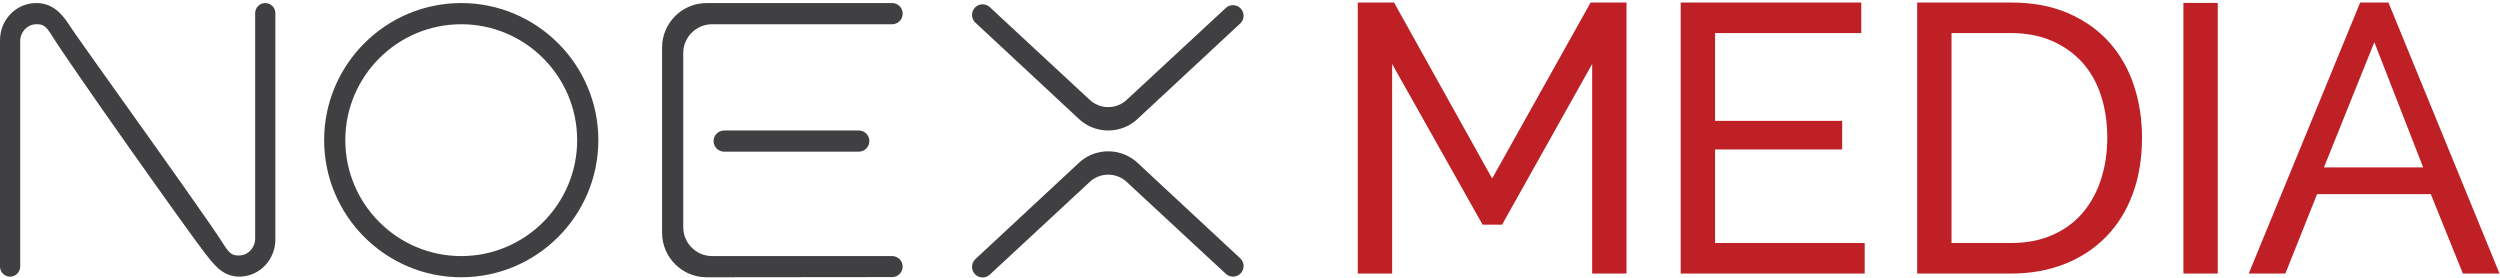
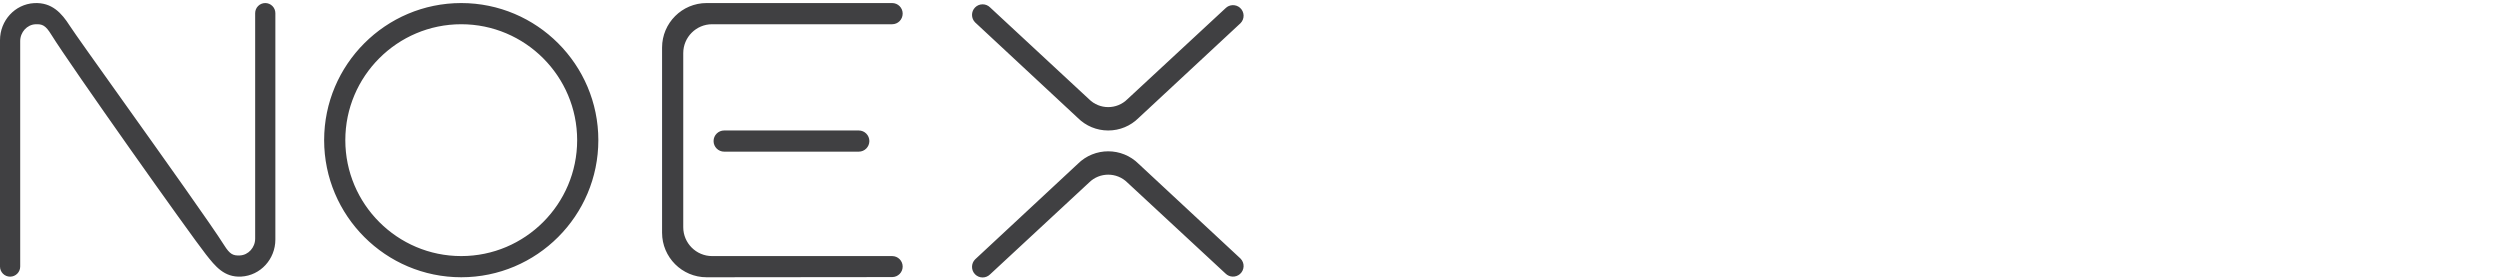
<svg xmlns="http://www.w3.org/2000/svg" width="990px" height="110px" viewBox="0 0 990 110" version="1.1">
  <title>Logo / base</title>
  <desc>Created with Sketch.</desc>
  <g id="Logo-/-base" stroke="none" stroke-width="1" fill="none" fill-rule="evenodd">
    <path d="M182.65,1.21 C212.586,1.21 236.942,25.566 236.942,55.502 C236.942,85.439 212.586,109.794 182.65,109.794 C152.713,109.794 128.358,85.439 128.358,55.502 C128.358,25.566 152.713,1.21 182.65,1.21 Z M228.554,55.502 C228.554,30.191 207.961,9.598 182.65,9.598 C157.338,9.598 136.745,30.191 136.745,55.502 C136.745,80.814 157.338,101.406 182.65,101.406 C207.961,101.406 228.554,80.814 228.554,55.502 Z M357.458,5.368 C357.458,7.733 355.594,9.598 353.301,9.598 L281.999,9.598 C275.695,9.598 270.567,14.726 270.567,21.03 L270.567,89.975 C270.567,96.279 275.695,101.407 281.999,101.407 L353.301,101.407 C355.594,101.407 357.458,103.271 357.458,105.564 C357.458,107.854 355.596,109.72 353.306,109.722 L279.808,109.795 C270.087,109.795 262.18,101.888 262.18,92.168 L262.18,18.837 C262.18,9.118 270.087,1.211 279.807,1.211 L353.301,1.211 C355.594,1.211 357.458,3.075 357.458,5.368 Z M286.767,51.669 L340.074,51.669 C342.386,51.669 344.268,53.55 344.268,55.861 C344.268,58.175 342.386,60.056 340.074,60.056 L286.767,60.056 C284.454,60.056 282.574,58.175 282.574,55.861 C282.574,53.55 284.454,51.669 286.767,51.669 Z M105.044,1.21 C107.25,1.21 109.045,3.005 109.045,5.21 L109.045,94.859 C109.045,102.653 103.113,109.097 95.541,109.528 C88.762,109.903 85.267,105.463 81.55,100.752 C75.282,92.811 27.828,25.869 20.277,13.662 C18.042,10.05 16.768,9.476 14.029,9.611 C10.705,9.768 8,12.746 8,16.252 L8,105.558 C8,107.763 6.206,109.558 4,109.558 C1.794,109.558 0,107.763 0,105.558 L0,15.909 C0,8.114 5.932,1.669 13.504,1.238 C20.596,0.842 24.459,5.272 27.574,10.127 C29.24,12.723 38.214,25.308 48.606,39.88 C64.411,62.047 84.083,89.635 88.763,97.097 C91.031,100.715 92.303,101.284 95.016,101.156 C98.339,100.999 101.044,98.02 101.044,94.516 L101.044,5.21 C101.044,3.005 102.838,1.21 105.044,1.21 Z M426.779,46.667 L386.146,8.869 C384.519,7.243 384.512,4.59 386.13,2.954 C386.921,2.154 387.976,1.713 389.1,1.71 L389.112,1.71 C390.233,1.71 391.286,2.146 392.078,2.938 L431.24,39.267 C435.438,43.463 442.267,43.465 446.467,39.267 L485.305,3.262 C486.856,1.713 489.368,1.626 491.021,3.062 C491.896,3.822 492.422,4.923 492.463,6.082 C492.503,7.24 492.056,8.374 491.236,9.193 L450.928,46.667 C447.704,49.893 443.415,51.67 438.854,51.67 C434.293,51.67 430.004,49.893 426.779,46.667 Z M450.929,64.915 L491.237,102.388 C492.057,103.207 492.503,104.342 492.463,105.501 C492.422,106.659 491.897,107.76 491.022,108.519 C489.366,109.957 486.856,109.868 485.306,108.318 L446.468,72.315 C442.27,68.119 435.439,68.119 431.241,72.315 L392.078,108.643 C391.286,109.436 390.233,109.871 389.113,109.871 L389.101,109.871 C387.977,109.868 386.921,109.427 386.13,108.627 C384.513,106.991 384.52,104.338 386.147,102.712 L426.78,64.915 C433.438,58.256 444.273,58.257 450.929,64.915 Z" id="Combined-Shape" fill="#404042" />
-     <path d="M630.492,108.324 L630.492,25.337 L594.817,88.975 L587.108,88.975 L551.284,25.337 L551.284,108.324 L537.679,108.324 L537.679,1 L552.04,1 L590.888,70.684 L629.887,1 L644.096,1 L644.096,108.324 L630.492,108.324 Z M738.418,96.231 L738.418,108.324 L665.56,108.324 L665.56,1 L737.059,1 L737.059,13.093 L679.164,13.093 L679.164,47.86 L729.5,47.86 L729.5,59.196 L679.164,59.196 L679.164,96.231 L738.418,96.231 Z M759.203,108.323 L759.203,0.999 L796.388,0.999 C804.952,0.999 812.486,2.412 818.987,5.233 C825.487,8.055 830.902,11.883 835.236,16.72 C839.568,21.557 842.817,27.226 844.986,33.726 C847.152,40.226 848.236,47.156 848.236,54.51 C848.236,62.673 847.027,70.056 844.608,76.655 C842.19,83.256 838.712,88.899 834.178,93.585 C829.643,98.272 824.175,101.899 817.778,104.468 C811.376,107.038 804.249,108.323 796.388,108.323 L759.203,108.323 Z M834.48,54.51 C834.48,48.463 833.649,42.898 831.986,37.807 C830.324,32.719 827.853,28.361 824.58,24.732 C821.303,21.104 817.297,18.258 812.562,16.192 C807.824,14.127 802.434,13.093 796.388,13.093 L772.807,13.093 L772.807,96.231 L796.388,96.231 C802.534,96.231 808.001,95.172 812.79,93.056 C817.574,90.94 821.556,88.018 824.731,84.288 C827.905,80.562 830.324,76.153 831.986,71.063 C833.649,65.974 834.48,60.457 834.48,54.51 Z M864.633,108.324 L864.633,1.151 L878.237,1.151 L878.237,108.324 L864.633,108.324 Z M890.501,108.324 L934.639,0.999 L945.826,0.999 L989.812,108.324 L975.301,108.324 L962.604,76.882 L917.558,76.882 L905.013,108.324 L890.501,108.324 Z M940.232,16.72 L920.279,66.301 L959.582,66.301 L940.232,16.72 Z" id="Combined-Shape" fill="#BE2026" />
  </g>
</svg>